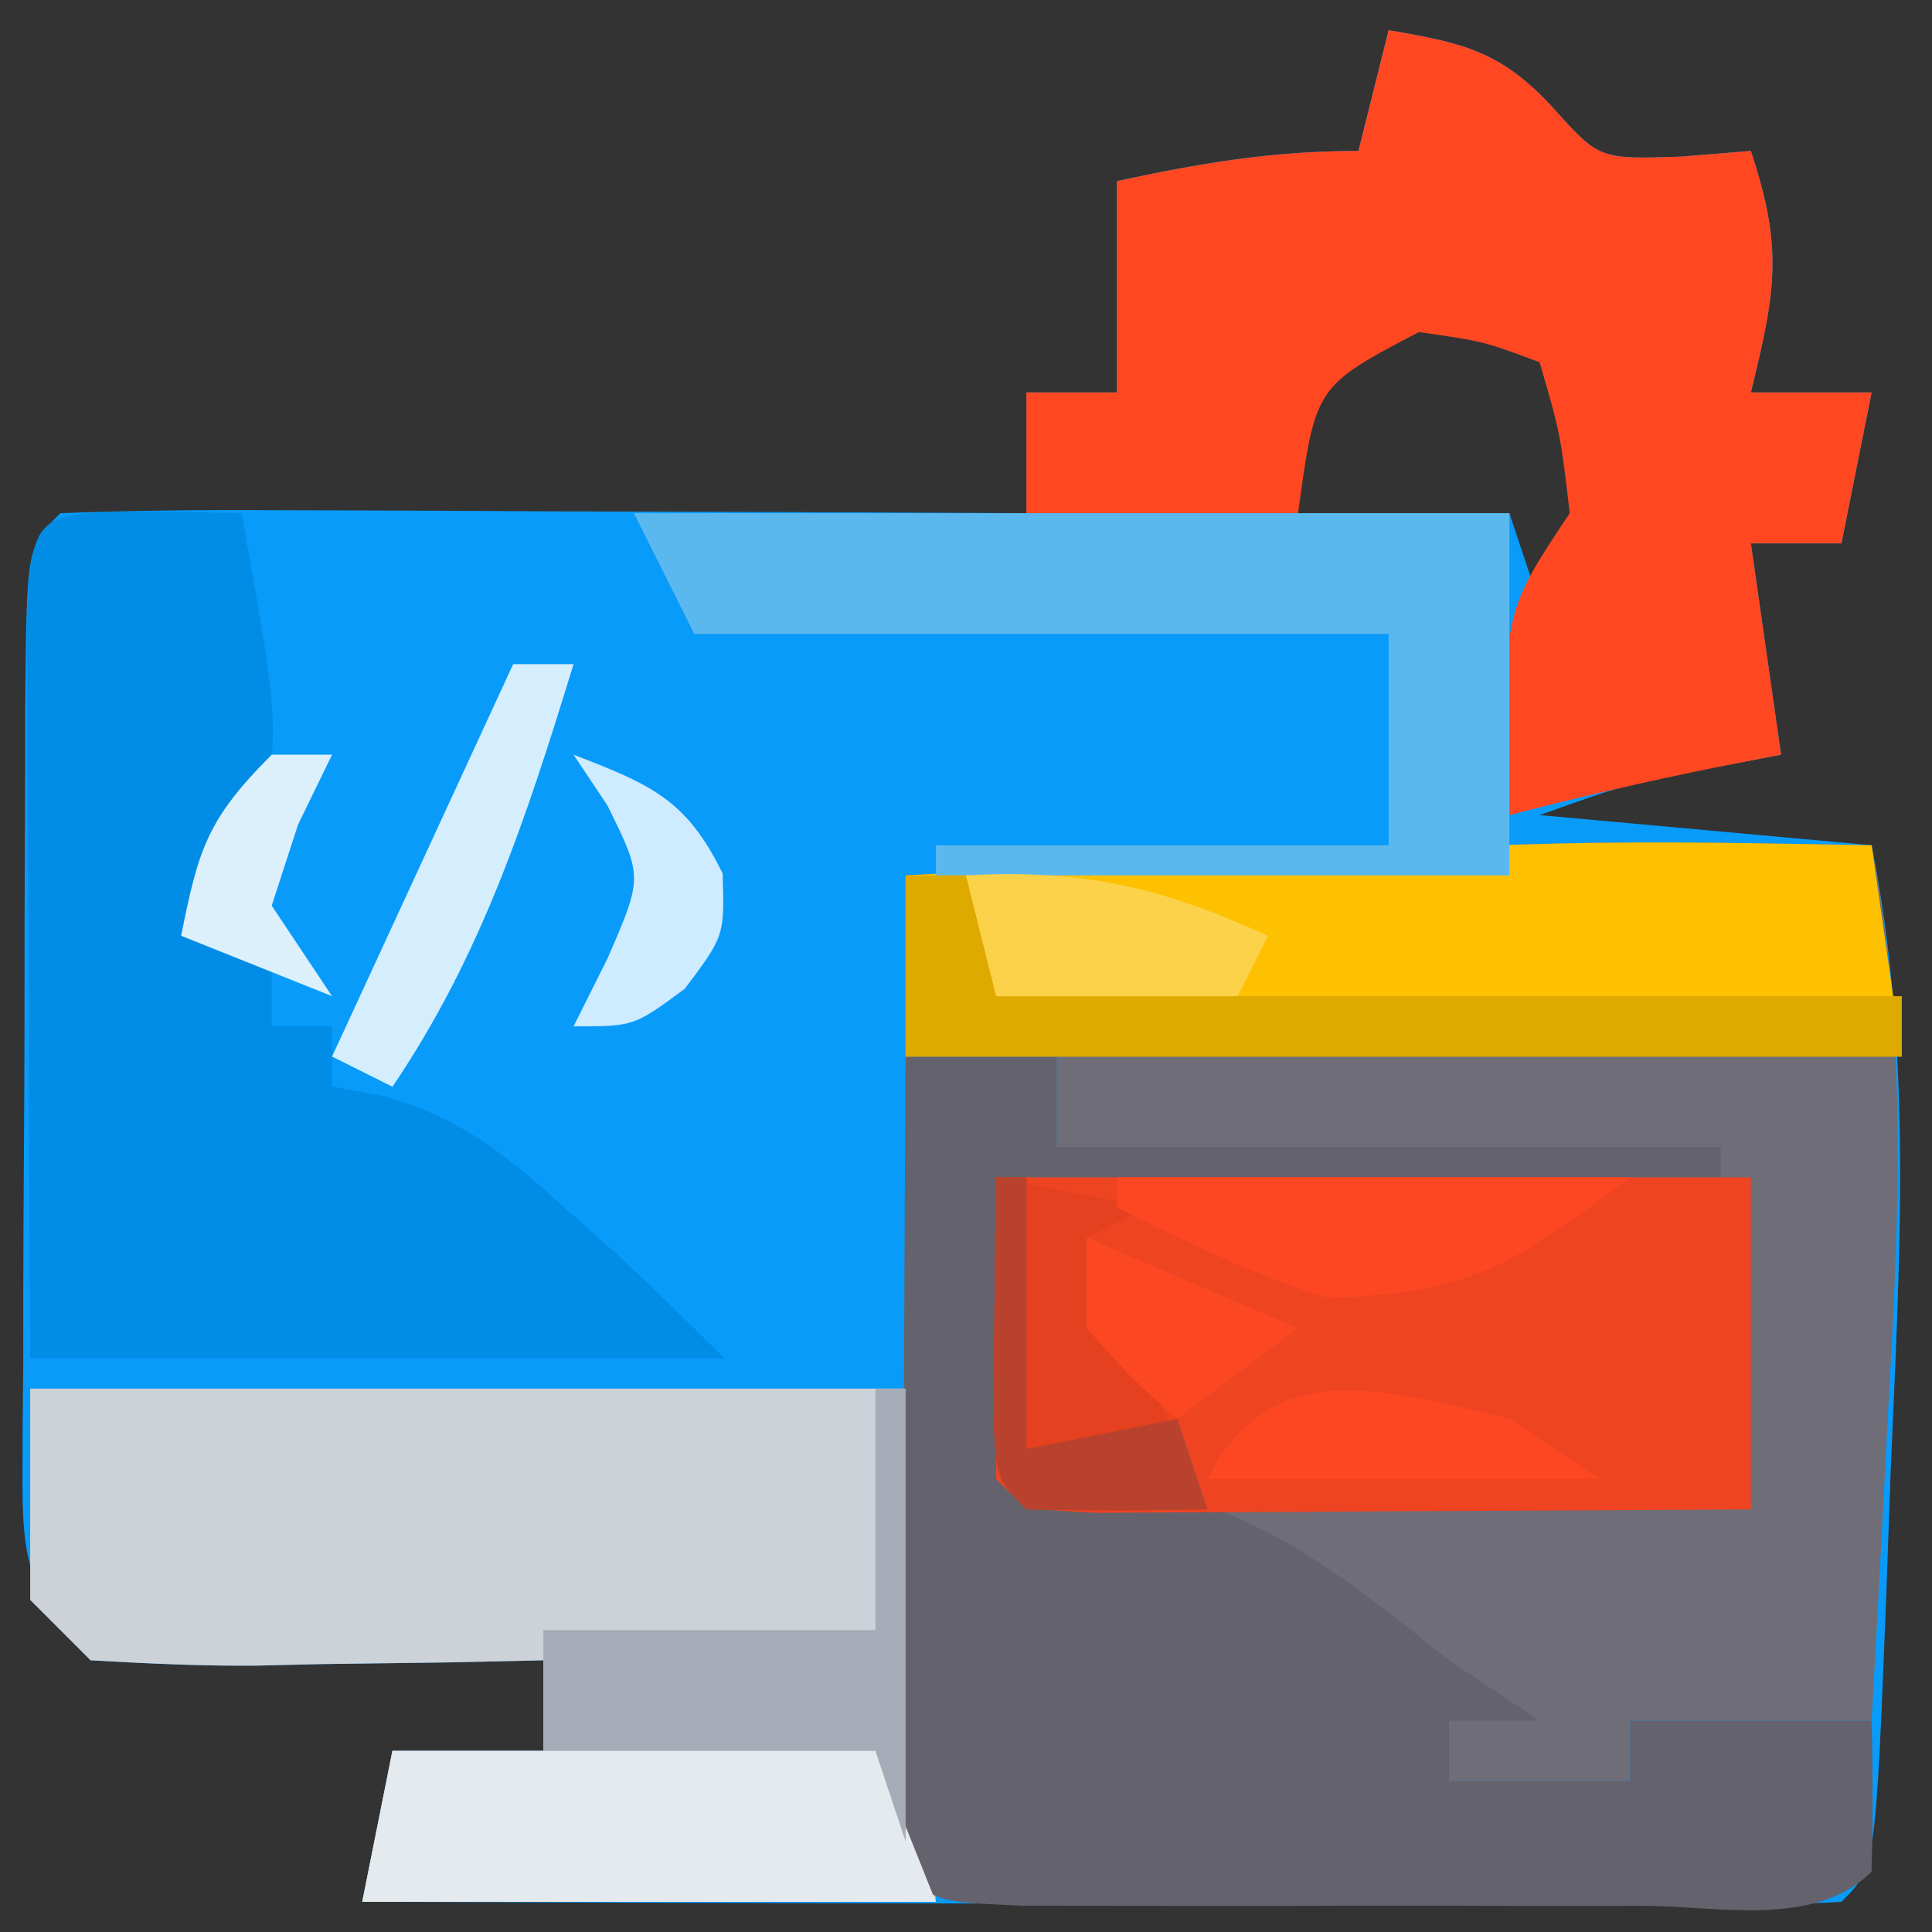
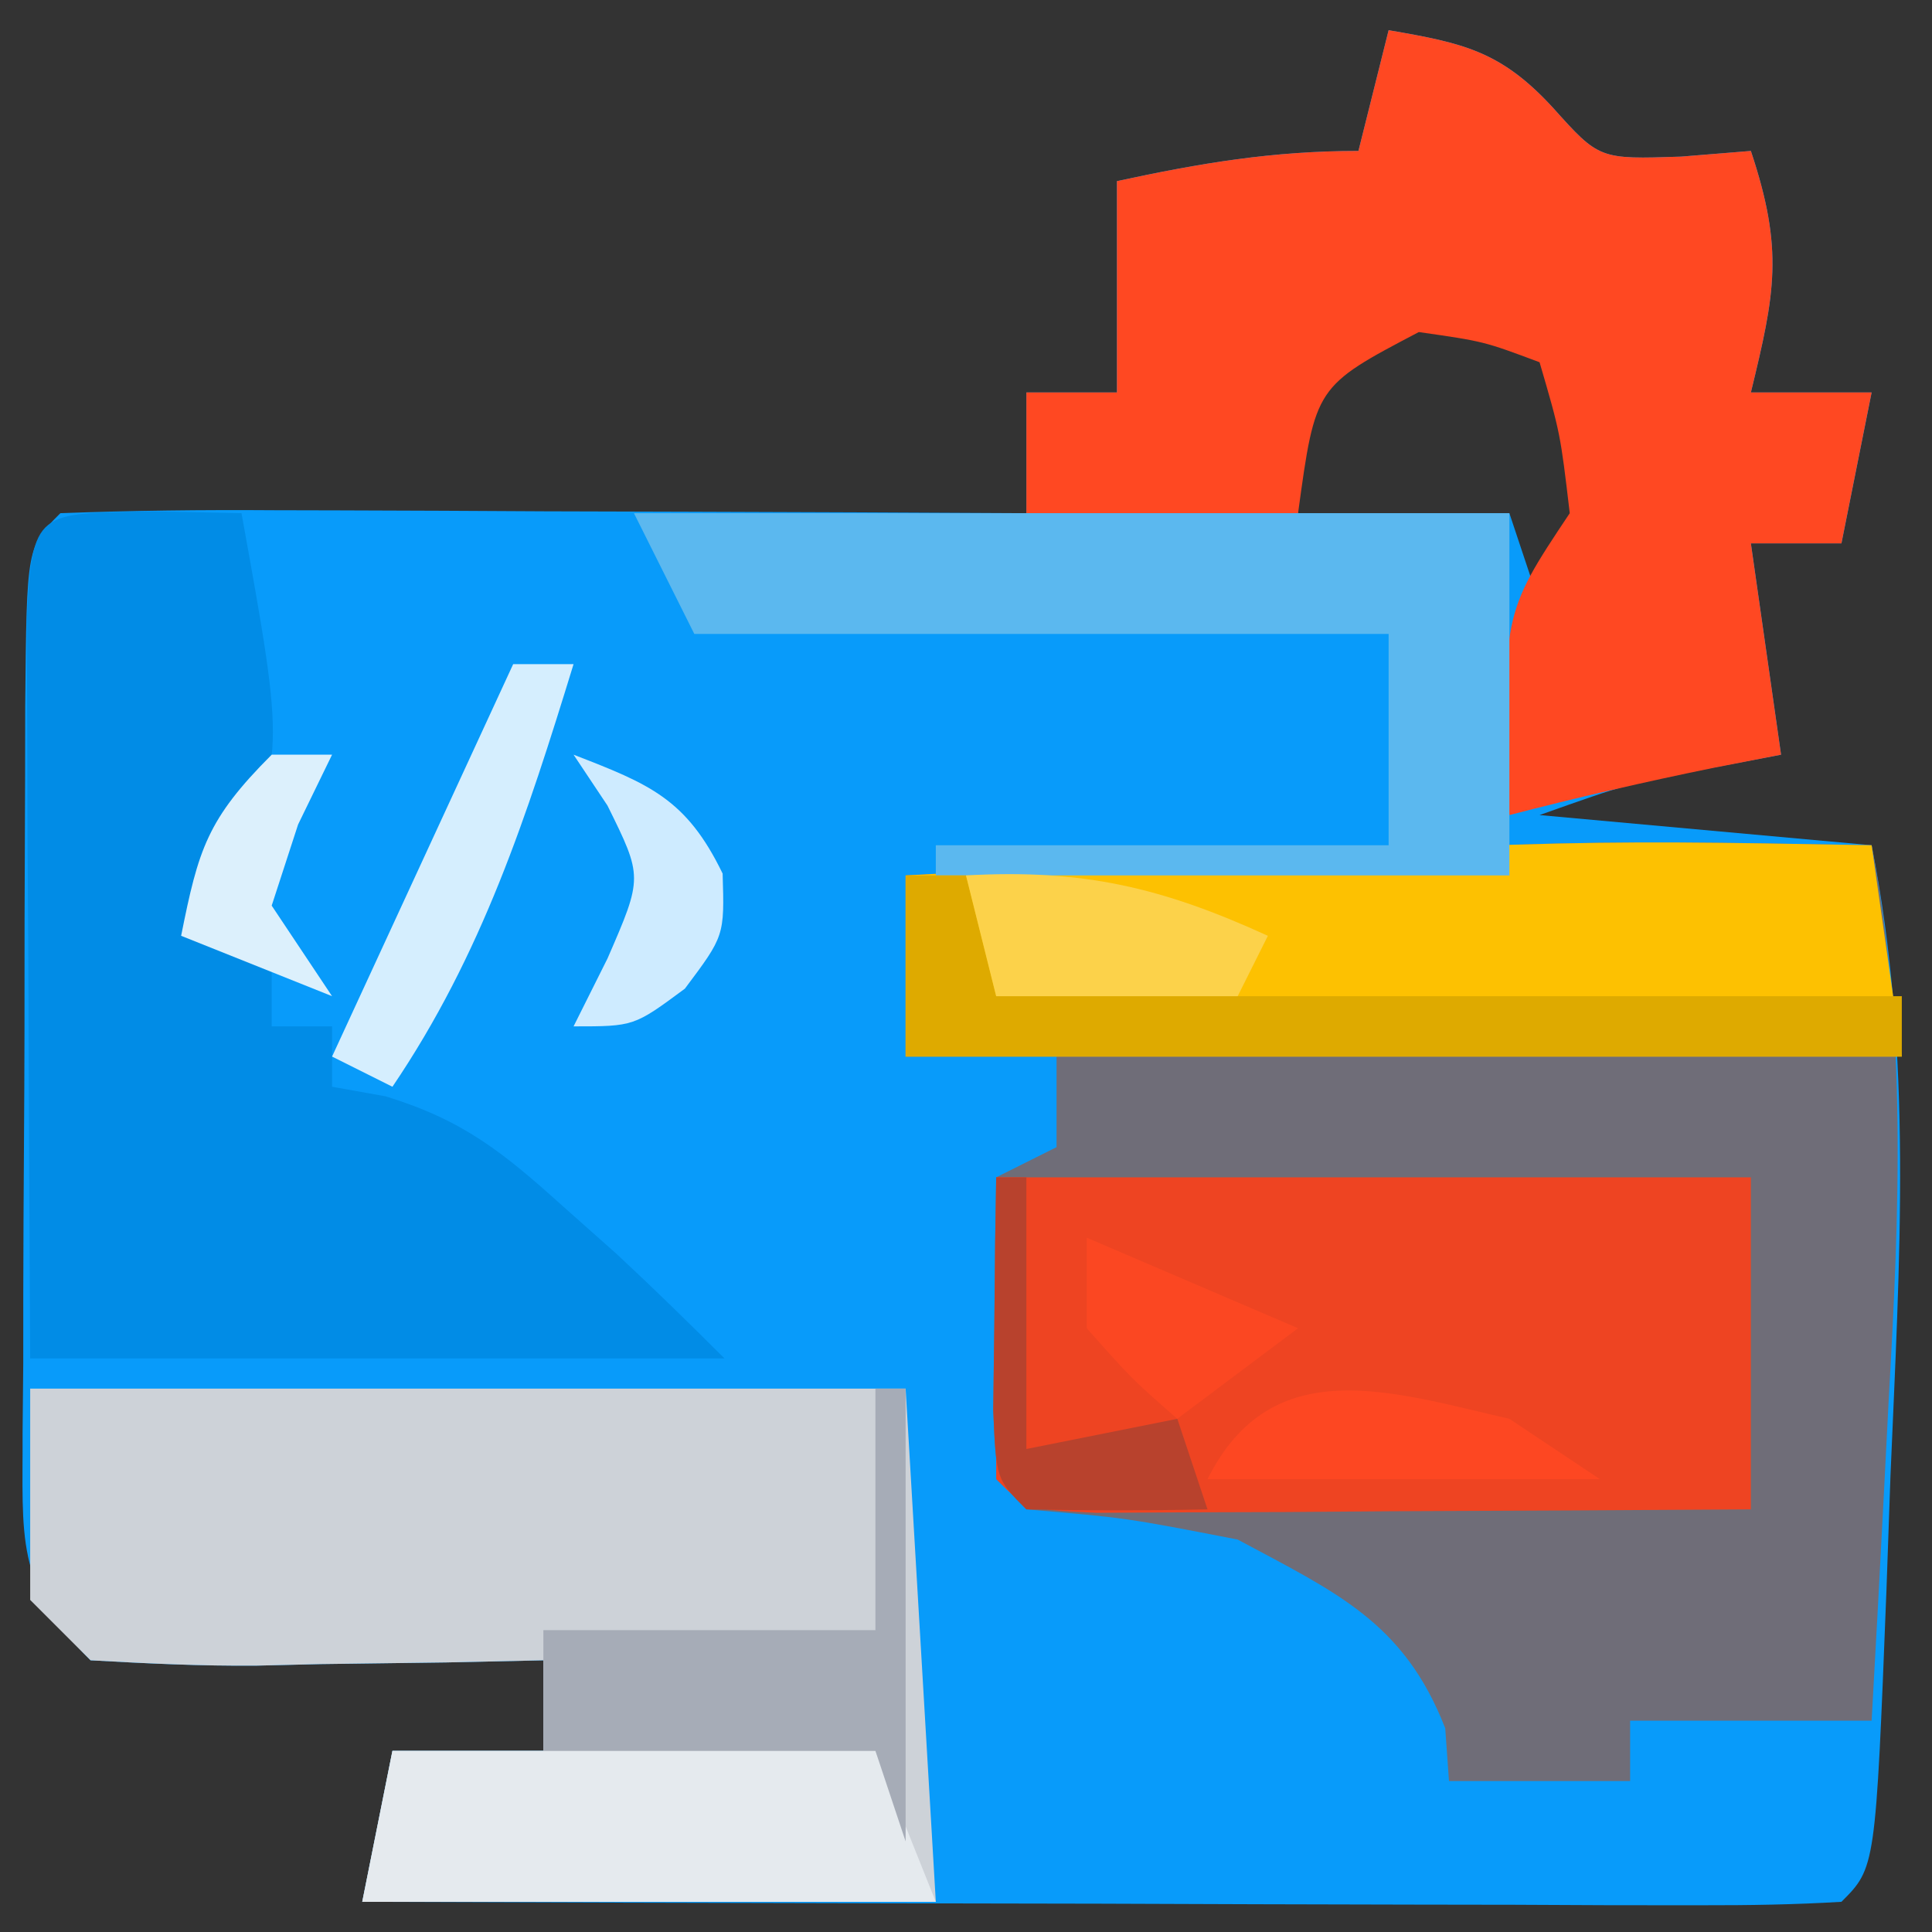
<svg xmlns="http://www.w3.org/2000/svg" width="64" height="64">
  <rect width="100%" height="100%" fill="#333333" stroke="none" />
  <path d="M0 0 C2.468 0.425 3.712 0.687 5.438 2.562 C6.977 4.279 6.977 4.279 9.688 4.188 C10.451 4.126 11.214 4.064 12 4 C13.097 7.29 12.8 8.713 12 12 C13.32 12 14.64 12 16 12 C15.67 13.65 15.34 15.3 15 17 C14.01 17 13.02 17 12 17 C12.495 20.465 12.495 20.465 13 24 C12.237 24.144 11.474 24.289 10.688 24.438 C7.918 24.963 7.918 24.963 5 26 C8.63 26.33 12.26 26.66 16 27 C17.383 33.956 16.922 40.821 16.625 47.875 C16.581 49.123 16.537 50.371 16.492 51.656 C16.131 60.869 16.131 60.869 15 62 C13.465 62.093 11.926 62.117 10.388 62.114 C9.407 62.113 8.427 62.113 7.416 62.113 C6.349 62.108 5.283 62.103 4.184 62.098 C2.554 62.096 2.554 62.096 0.892 62.093 C-2.593 62.088 -6.078 62.075 -9.562 62.062 C-11.919 62.057 -14.275 62.053 -16.631 62.049 C-22.421 62.038 -28.21 62.021 -34 62 C-33.67 60.35 -33.34 58.7 -33 57 C-31.35 57 -29.7 57 -28 57 C-28 56.01 -28 55.02 -28 54 C-29.06 54.023 -30.119 54.046 -31.211 54.07 C-32.599 54.089 -33.987 54.107 -35.375 54.125 C-36.074 54.142 -36.772 54.159 -37.492 54.176 C-39.329 54.193 -41.166 54.103 -43 54 C-45.526 51.474 -45.237 49.908 -45.252 46.463 C-45.245 45.711 -45.238 44.959 -45.23 44.184 C-45.23 43.412 -45.23 42.64 -45.229 41.845 C-45.226 40.214 -45.218 38.582 -45.206 36.95 C-45.188 34.444 -45.185 31.938 -45.186 29.432 C-45.181 27.849 -45.175 26.266 -45.168 24.684 C-45.167 23.929 -45.166 23.175 -45.165 22.398 C-45.116 17.116 -45.116 17.116 -44 16 C-41.624 15.912 -39.278 15.885 -36.902 15.902 C-35.839 15.904 -35.839 15.904 -34.754 15.907 C-32.482 15.912 -30.21 15.925 -27.938 15.938 C-26.4 15.943 -24.863 15.947 -23.326 15.951 C-19.551 15.962 -15.775 15.979 -12 16 C-12 14.68 -12 13.36 -12 12 C-11.01 12 -10.02 12 -9 12 C-9 9.69 -9 7.38 -9 5 C-6.237 4.403 -3.84 4 -1 4 C-0.67 2.68 -0.34 1.36 0 0 Z M-1.312 10.125 C-3.446 12.075 -3.446 12.075 -3 16 C-0.69 16 1.62 16 4 16 C4.33 16.99 4.66 17.98 5 19 C7.252 16.245 7.252 16.245 6.938 13.438 C6.2 10.808 6.2 10.808 3.688 9.5 C0.988 8.722 0.988 8.722 -1.312 10.125 Z " fill="#089BFA" transform="translate(46,1)" />
  <path d="M0 0 C1.178 6.223 0.919 12.134 0.562 18.438 C0.51 19.455 0.458 20.473 0.404 21.521 C0.276 24.015 0.141 26.507 0 29 C-2.64 29 -5.28 29 -8 29 C-8 29.66 -8 30.32 -8 31 C-9.98 31 -11.96 31 -14 31 C-14.041 30.422 -14.082 29.845 -14.125 29.25 C-15.493 25.732 -17.736 24.753 -21 23 C-24.695 22.281 -24.695 22.281 -28 22 C-29 21 -29 21 -29.098 18.715 C-29.086 17.798 -29.074 16.882 -29.062 15.938 C-29.053 15.018 -29.044 14.099 -29.035 13.152 C-29.018 12.087 -29.018 12.087 -29 11 C-28.34 10.67 -27.68 10.34 -27 10 C-27 9.01 -27 8.02 -27 7 C-28.65 7 -30.3 7 -32 7 C-32 5.02 -32 3.04 -32 1 C-10.468 -0.191 -10.468 -0.191 0 0 Z " fill="#6F6D78" transform="translate(62,28)" />
  <path d="M0 0 C9.57 0 19.14 0 29 0 C29.495 8.415 29.495 8.415 30 17 C23.73 17 17.46 17 11 17 C11.33 15.35 11.66 13.7 12 12 C13.65 12 15.3 12 17 12 C17 11.01 17 10.02 17 9 C15.94 9.023 14.881 9.046 13.789 9.07 C12.401 9.089 11.013 9.107 9.625 9.125 C8.577 9.15 8.577 9.15 7.508 9.176 C5.671 9.193 3.834 9.103 2 9 C1.34 8.34 0.68 7.68 0 7 C0 4.69 0 2.38 0 0 Z " fill="#CDD2D8" transform="translate(1,46)" />
-   <path d="M0 0 C1.65 0 3.3 0 5 0 C5 0.99 5 1.98 5 3 C12.26 3 19.52 3 27 3 C27 3.33 27 3.66 27 4 C19.08 4 11.16 4 3 4 C3.33 7.3 3.66 10.6 4 14 C5.011 14.062 6.021 14.124 7.062 14.188 C11.627 14.817 14.478 17.202 18 20 C18.99 20.66 19.98 21.32 21 22 C20.01 22 19.02 22 18 22 C18 22.66 18 23.32 18 24 C19.98 24 21.96 24 24 24 C24 23.34 24 22.68 24 22 C26.64 22 29.28 22 32 22 C32.043 23.666 32.041 25.334 32 27 C30.117 28.883 26.881 28.131 24.375 28.133 C23.713 28.134 23.051 28.135 22.369 28.136 C20.966 28.136 19.564 28.135 18.162 28.13 C16.009 28.125 13.856 28.13 11.703 28.137 C10.344 28.136 8.984 28.135 7.625 28.133 C6.38 28.132 5.135 28.131 3.852 28.129 C1 28 1 28 0 27 C-0.088 25 -0.107 22.998 -0.098 20.996 C-0.094 19.781 -0.091 18.566 -0.088 17.314 C-0.08 16.035 -0.071 14.756 -0.062 13.438 C-0.058 12.154 -0.053 10.871 -0.049 9.549 C-0.037 6.366 -0.021 3.183 0 0 Z " fill="#64626C" transform="translate(30,35)" />
  <path d="M0 0 C2.468 0.425 3.712 0.687 5.438 2.562 C6.977 4.279 6.977 4.279 9.688 4.188 C10.451 4.126 11.214 4.064 12 4 C13.097 7.29 12.8 8.713 12 12 C13.32 12 14.64 12 16 12 C15.67 13.65 15.34 15.3 15 17 C14.01 17 13.02 17 12 17 C12.33 19.31 12.66 21.62 13 24 C12.258 24.144 11.515 24.289 10.75 24.438 C8.48 24.902 6.242 25.419 4 26 C3.75 19.375 3.75 19.375 6 16 C5.688 13.354 5.688 13.354 5 11 C3.153 10.308 3.153 10.308 1 10 C-2.426 11.798 -2.426 11.798 -3 16 C-5.97 16 -8.94 16 -12 16 C-12 14.68 -12 13.36 -12 12 C-11.01 12 -10.02 12 -9 12 C-9 9.69 -9 7.38 -9 5 C-6.237 4.403 -3.84 4 -1 4 C-0.67 2.68 -0.34 1.36 0 0 Z " fill="#FF4822" transform="translate(46,1)" />
  <path d="M0 0 C1.454 0.031 1.454 0.031 2.938 0.062 C4.39 8.098 4.39 8.098 2.5 12.125 C1.984 12.764 1.469 13.404 0.938 14.062 C1.927 14.393 2.917 14.723 3.938 15.062 C3.938 15.723 3.938 16.383 3.938 17.062 C4.598 17.062 5.258 17.062 5.938 17.062 C5.938 17.723 5.938 18.383 5.938 19.062 C6.523 19.167 7.108 19.271 7.711 19.379 C10.269 20.164 11.584 21.218 13.562 23 C14.448 23.787 14.448 23.787 15.352 24.59 C16.571 25.722 17.761 26.886 18.938 28.062 C11.348 28.062 3.757 28.062 -4.062 28.062 C-4.089 23.583 -4.109 19.104 -4.125 14.625 C-4.133 13.346 -4.142 12.066 -4.15 10.748 C-4.154 9.533 -4.157 8.318 -4.16 7.066 C-4.165 5.94 -4.171 4.815 -4.176 3.655 C-4.011 -0.107 -3.825 0.078 0 0 Z " fill="#018CE6" transform="translate(5.062,16.938)" />
  <path d="M0 0 C8.25 0 16.5 0 25 0 C25 3.63 25 7.26 25 11 C21.021 11.027 17.042 11.047 13.062 11.062 C11.358 11.075 11.358 11.075 9.619 11.088 C8.54 11.091 7.46 11.094 6.348 11.098 C4.847 11.106 4.847 11.106 3.317 11.114 C1 11 1 11 0 10 C0 6.7 0 3.4 0 0 Z " fill="#EE4422" transform="translate(33,39)" />
  <path d="M0 0 C0.495 3.465 0.495 3.465 1 7 C-9.89 7 -20.78 7 -32 7 C-32 5.02 -32 3.04 -32 1 C-10.468 -0.191 -10.468 -0.191 0 0 Z " fill="#FDC101" transform="translate(62,28)" />
  <path d="M0 0 C9.57 0 19.14 0 29 0 C29 3.96 29 7.92 29 12 C22.73 12 16.46 12 10 12 C10 11.67 10 11.34 10 11 C14.95 11 19.9 11 25 11 C25 8.69 25 6.38 25 4 C17.41 4 9.82 4 2 4 C1.34 2.68 0.68 1.36 0 0 Z " fill="#5BB8EF" transform="translate(21,17)" />
  <path d="M0 0 C5.28 0 10.56 0 16 0 C16.66 1.65 17.32 3.3 18 5 C11.73 5 5.46 5 -1 5 C-0.67 3.35 -0.34 1.7 0 0 Z " fill="#E5EAEE" transform="translate(13,58)" />
  <path d="M0 0 C0.66 0 1.32 0 2 0 C2.33 1.32 2.66 2.64 3 4 C12.9 4 22.8 4 33 4 C33 4.66 33 5.32 33 6 C22.11 6 11.22 6 0 6 C0 4.02 0 2.04 0 0 Z " fill="#DEAA00" transform="translate(30,29)" />
  <path d="M0 0 C0.33 0 0.66 0 1 0 C1 4.95 1 9.9 1 15 C0.67 14.01 0.34 13.02 0 12 C-3.63 12 -7.26 12 -11 12 C-11 10.68 -11 9.36 -11 8 C-7.37 8 -3.74 8 0 8 C0 5.36 0 2.72 0 0 Z " fill="#A6ACB7" transform="translate(29,46)" />
-   <path d="M0 0 C2.475 0.495 2.475 0.495 5 1 C4.01 1.495 4.01 1.495 3 2 C4.32 4.97 5.64 7.94 7 11 C5 11.043 3 11.041 1 11 C0 10 0 10 -0.098 7.715 C-0.086 6.798 -0.074 5.882 -0.062 4.938 C-0.053 4.018 -0.044 3.099 -0.035 2.152 C-0.024 1.442 -0.012 0.732 0 0 Z " fill="#E5401F" transform="translate(33,39)" />
-   <path d="M0 0 C5.61 0 11.22 0 17 0 C13.036 2.973 11.765 3.813 7 4 C4.501 3.211 2.358 2.179 0 1 C0 0.67 0 0.34 0 0 Z " fill="#FD4722" transform="translate(37,39)" />
  <path d="M0 0 C0.66 0 1.32 0 2 0 C0.459 5.015 -1.029 9.615 -4 14 C-4.66 13.67 -5.32 13.34 -6 13 C-4.02 8.71 -2.04 4.42 0 0 Z " fill="#D5EEFE" transform="translate(17,22)" />
  <path d="M0 0 C3.856 -0.22 6.492 0.396 10 2 C9.67 2.66 9.34 3.32 9 4 C6.36 4 3.72 4 1 4 C0.67 2.68 0.34 1.36 0 0 Z " fill="#FCD24A" transform="translate(32,29)" />
  <path d="M0 0 C0.99 0.66 1.98 1.32 3 2 C-1.29 2 -5.58 2 -10 2 C-7.874 -2.251 -3.921 -0.898 0 0 Z " fill="#FD4722" transform="translate(50,47)" />
  <path d="M0 0 C0.33 0 0.66 0 1 0 C1 2.97 1 5.94 1 9 C2.65 8.67 4.3 8.34 6 8 C6.33 8.99 6.66 9.98 7 11 C5 11.043 3 11.041 1 11 C0 10 0 10 -0.098 7.715 C-0.086 6.798 -0.074 5.882 -0.062 4.938 C-0.053 4.018 -0.044 3.099 -0.035 2.152 C-0.024 1.442 -0.012 0.732 0 0 Z " fill="#B8422D" transform="translate(33,39)" />
  <path d="M0 0 C2.516 0.974 3.739 1.462 4.938 3.938 C5 6 5 6 3.688 7.75 C2 9 2 9 0 9 C0.557 7.886 0.557 7.886 1.125 6.75 C2.295 4.057 2.295 4.057 1.125 1.688 C0.754 1.131 0.383 0.574 0 0 Z " fill="#CEEBFF" transform="translate(19,25)" />
  <path d="M0 0 C3.465 1.485 3.465 1.485 7 3 C5.68 3.99 4.36 4.98 3 6 C1.5 4.688 1.5 4.688 0 3 C0 2.01 0 1.02 0 0 Z " fill="#FB4722" transform="translate(36,41)" />
  <path d="M0 0 C0.66 0 1.32 0 2 0 C1.629 0.763 1.258 1.526 0.875 2.312 C0.586 3.199 0.297 4.086 0 5 C0.99 6.485 0.99 6.485 2 8 C-0.475 7.01 -0.475 7.01 -3 6 C-2.427 3.133 -2.139 2.139 0 0 Z " fill="#DCF0FC" transform="translate(9,25)" />
</svg>